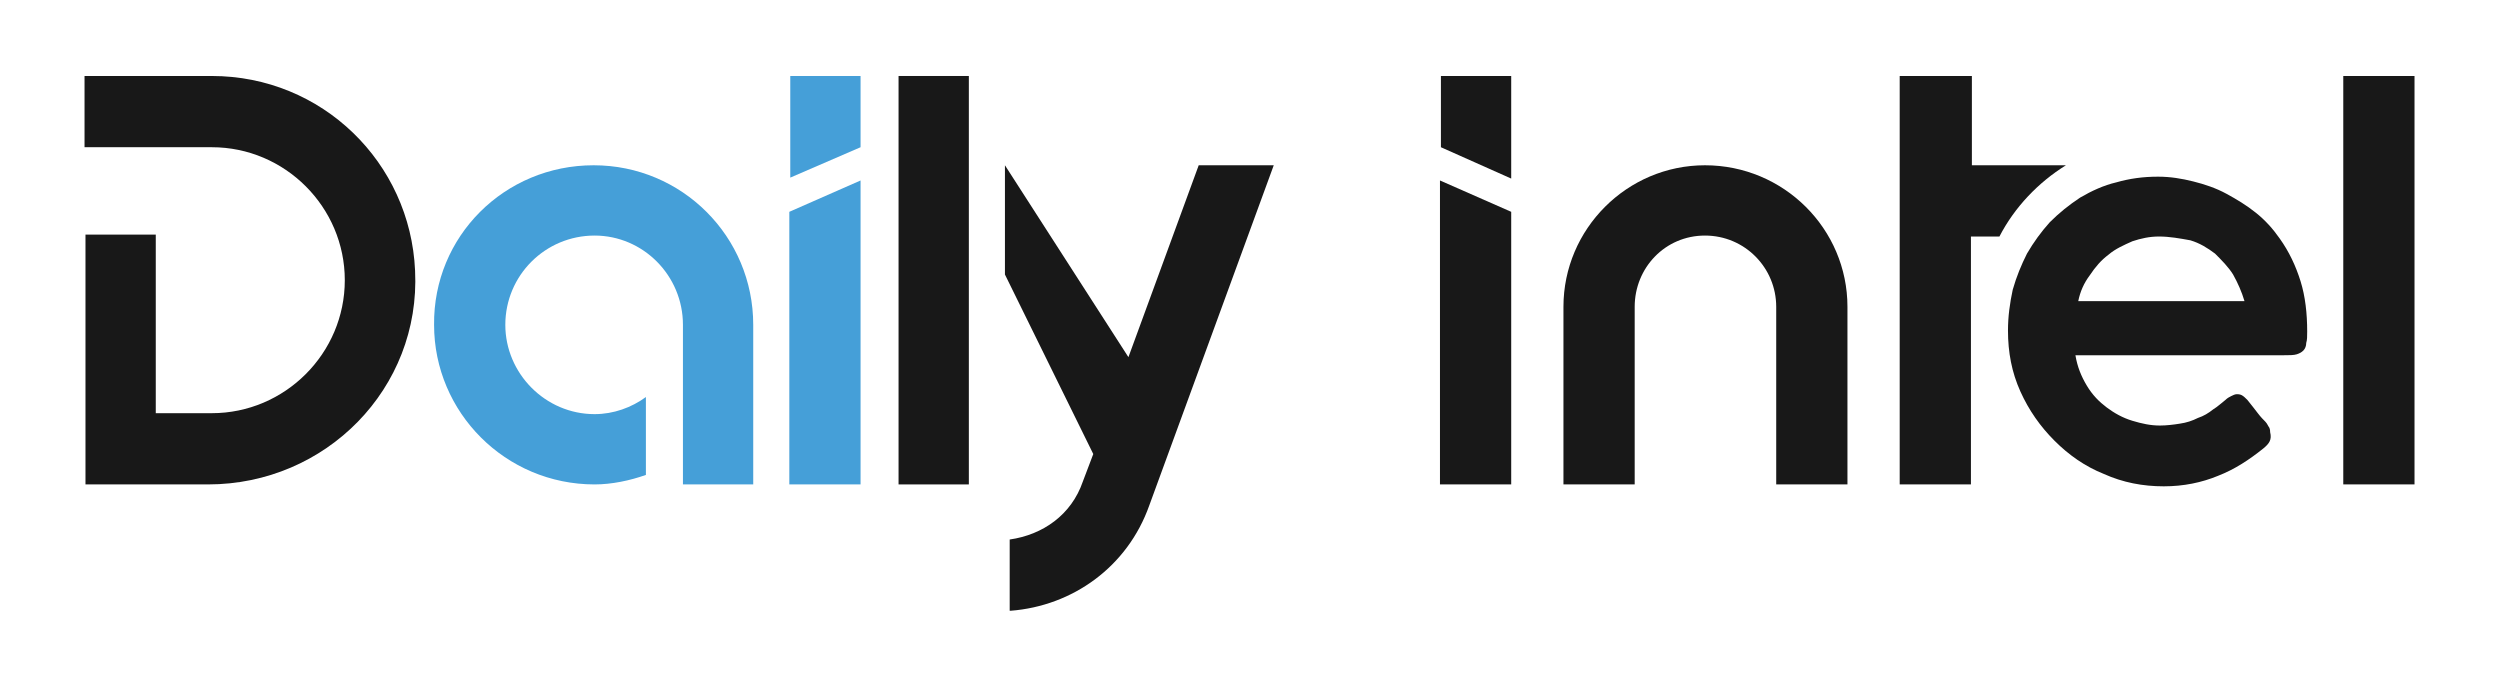
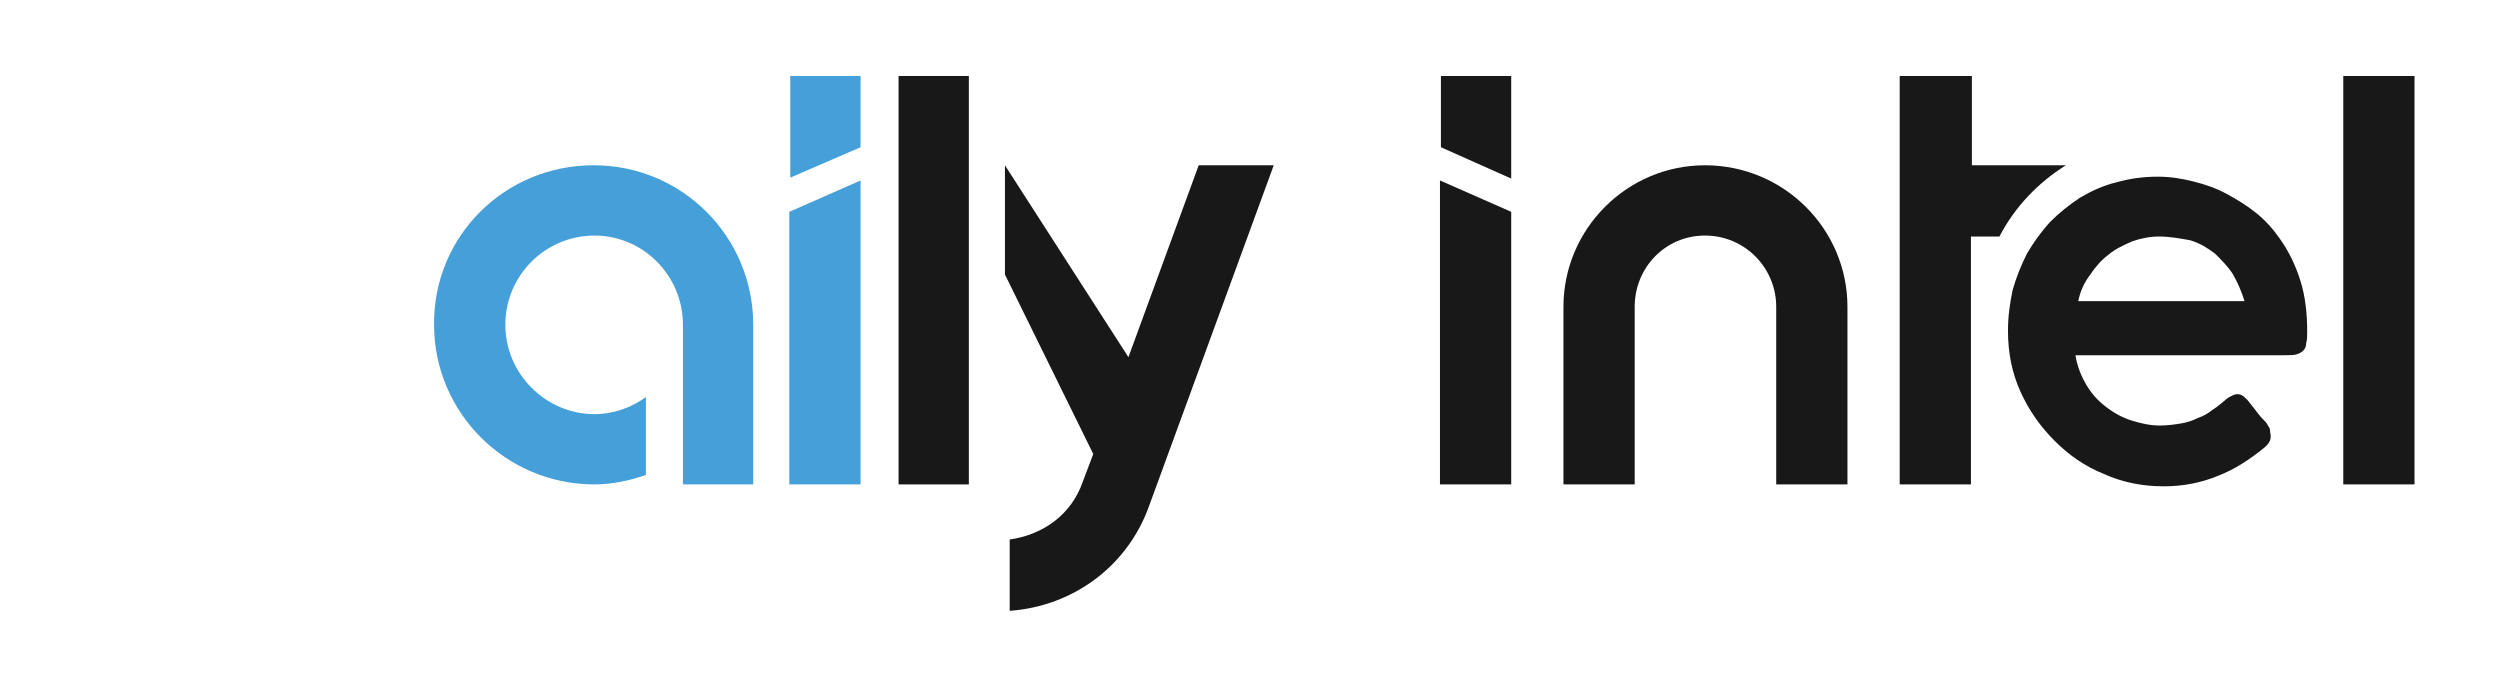
<svg xmlns="http://www.w3.org/2000/svg" version="1.1" id="Layer_1" x="0px" y="0px" viewBox="0 0 263.2 72.3" style="enable-background:new 0 0 263.2 72.3;" xml:space="preserve">
  <style type="text/css">
	.st0{fill:#181818;}
	.st1{fill:#459FD8;}
</style>
  <g>
    <g>
-       <path class="st0" d="M8.9,15.5V8c0,0,0,0,0,0h13.4c11.6,0,20.9,9.1,21.4,20.5C44.3,40.9,34.3,51,21.9,51H9c0,0,0,0,0,0V24.7    c0,0,0,0,0,0h7.4c0,0,0,0,0,0v18.8c0,0,0,0,0,0h5.9c7.7,0,14-6.3,14-14c0-7.7-6.3-14-14-14L8.9,15.5C8.9,15.5,8.9,15.5,8.9,15.5z" />
      <path class="st1" d="M62.5,17.4c9.3,0,16.8,7.5,16.8,16.8V51c0,0,0,0,0,0h-7.4c0,0,0,0,0,0V34.2c0-5.2-4.2-9.4-9.3-9.4    c-5.2,0-9.4,4.2-9.4,9.4c0,5.1,4.2,9.4,9.4,9.4c2,0,3.9-0.7,5.4-1.8c0,0,0,0,0,0V50c0,0,0,0,0,0c-1.7,0.6-3.6,1-5.4,1    c-9.4,0-16.9-7.6-16.9-16.8C45.6,24.9,53.1,17.4,62.5,17.4z" />
      <path class="st1" d="M90.6,19v32c0,0,0,0,0,0h-7.5c0,0,0,0,0,0V22.3c0,0,0,0,0,0L90.6,19C90.6,19,90.6,19,90.6,19z M83.2,18.7V8    c0,0,0,0,0,0h7.4c0,0,0,0,0,0v7.5c0,0,0,0,0,0L83.2,18.7C83.2,18.8,83.2,18.8,83.2,18.7z" />
      <path class="st0" d="M102,8v43c0,0,0,0,0,0h-7.4c0,0,0,0,0,0V8c0,0,0,0,0,0L102,8C102,8,102,8,102,8z" />
      <path class="st0" d="M105.8,28.9V17.4c0,0,0,0,0,0l13,20.2c0,0,0,0,0,0l7.4-20.2c0,0,0,0,0,0h7.9c0,0,0,0,0,0l-13.1,35.8    c-2.3,6.5-8.1,10.6-14.6,11.1h-0.1v-7.5c0,0,0,0,0,0c3.5-0.5,6.5-2.6,7.7-6.1l1.1-2.9c0,0,0,0,0,0L105.8,28.9    C105.8,28.9,105.8,28.9,105.8,28.9z" />
      <path class="st0" d="M164.6,51V32.3c0-8.2,6.7-14.9,14.9-14.9c8.3,0,15,6.7,15,14.9V51h-7.5V32.3c0-4.1-3.3-7.5-7.5-7.5    s-7.4,3.4-7.4,7.5V51H164.6z" />
      <path class="st0" d="M200.1,8h7.5v9.4h9.9c-2.9,1.8-5.4,4.4-7,7.5h-3V51h-7.5V8z" />
      <path class="st0" d="M254.2,8v43h-7.5V8H254.2z" />
    </g>
-     <path class="st0" d="M159.1,22.3V51c0,0,0,0,0,0h-7.5c0,0,0,0,0,0V19c0,0,0,0,0,0L159.1,22.3C159.1,22.3,159.1,22.3,159.1,22.3z    M151.7,15.5V8c0,0,0,0,0,0h7.4c0,0,0,0,0,0v10.8c0,0,0,0,0,0L151.7,15.5C151.7,15.5,151.7,15.5,151.7,15.5z" />
+     <path class="st0" d="M159.1,22.3V51c0,0,0,0,0,0h-7.5c0,0,0,0,0,0V19c0,0,0,0,0,0L159.1,22.3C159.1,22.3,159.1,22.3,159.1,22.3z    M151.7,15.5V8h7.4c0,0,0,0,0,0v10.8c0,0,0,0,0,0L151.7,15.5C151.7,15.5,151.7,15.5,151.7,15.5z" />
    <path class="st0" d="M238.3,47.2c-1.5,1.2-3,2.2-4.8,2.9c-1.7,0.7-3.6,1.1-5.7,1.1c-2.2,0-4.3-0.4-6.3-1.3c-2-0.8-3.7-2-5.2-3.5   c-1.5-1.5-2.7-3.2-3.6-5.2c-0.9-2-1.3-4.1-1.3-6.4c0-1.5,0.2-2.9,0.5-4.3c0.4-1.4,0.9-2.6,1.5-3.8c0.7-1.2,1.5-2.3,2.4-3.3   c1-1,2-1.8,3.2-2.6c1.2-0.7,2.5-1.3,3.8-1.6c1.4-0.4,2.8-0.6,4.4-0.6c1.3,0,2.5,0.2,3.7,0.5c1.2,0.3,2.4,0.7,3.5,1.3   c1.1,0.6,2.1,1.2,3.1,2c1,0.8,1.8,1.7,2.5,2.7c1,1.4,1.7,2.9,2.2,4.5c0.5,1.6,0.7,3.4,0.7,5.3c0,0.5,0,0.9-0.1,1.2   c0,0.3-0.1,0.6-0.3,0.8c-0.2,0.2-0.4,0.3-0.7,0.4c-0.3,0.1-0.8,0.1-1.4,0.1h-21.9c0.2,1.2,0.6,2.2,1.2,3.2s1.3,1.7,2.1,2.3   c0.8,0.6,1.7,1.1,2.7,1.4c1,0.3,1.9,0.5,2.9,0.5c0.7,0,1.5-0.1,2.1-0.2c0.7-0.1,1.3-0.3,1.9-0.6c0.6-0.2,1.1-0.5,1.6-0.9   c0.5-0.3,0.9-0.7,1.3-1c0,0,0,0,0,0c0.2-0.2,0.4-0.3,0.6-0.4c0.2-0.1,0.4-0.2,0.6-0.2c0.1,0,0.3,0,0.5,0.1c0.2,0.1,0.4,0.3,0.6,0.5   c0.4,0.5,0.8,1,1.1,1.4c0.3,0.4,0.6,0.7,0.8,0.9s0.3,0.5,0.4,0.6c0.1,0.2,0.1,0.4,0.1,0.5C239.2,46.3,238.9,46.7,238.3,47.2z    M227.3,24.9c-1,0-1.9,0.2-2.8,0.5c-0.9,0.4-1.8,0.8-2.5,1.4c-0.8,0.6-1.4,1.3-2,2.2c-0.6,0.8-1,1.7-1.2,2.7h17.5   c-0.3-1-0.7-1.9-1.2-2.8c-0.5-0.8-1.2-1.5-1.9-2.2c-0.8-0.6-1.6-1.1-2.6-1.4C229.5,25.1,228.4,24.9,227.3,24.9z" />
  </g>
</svg>